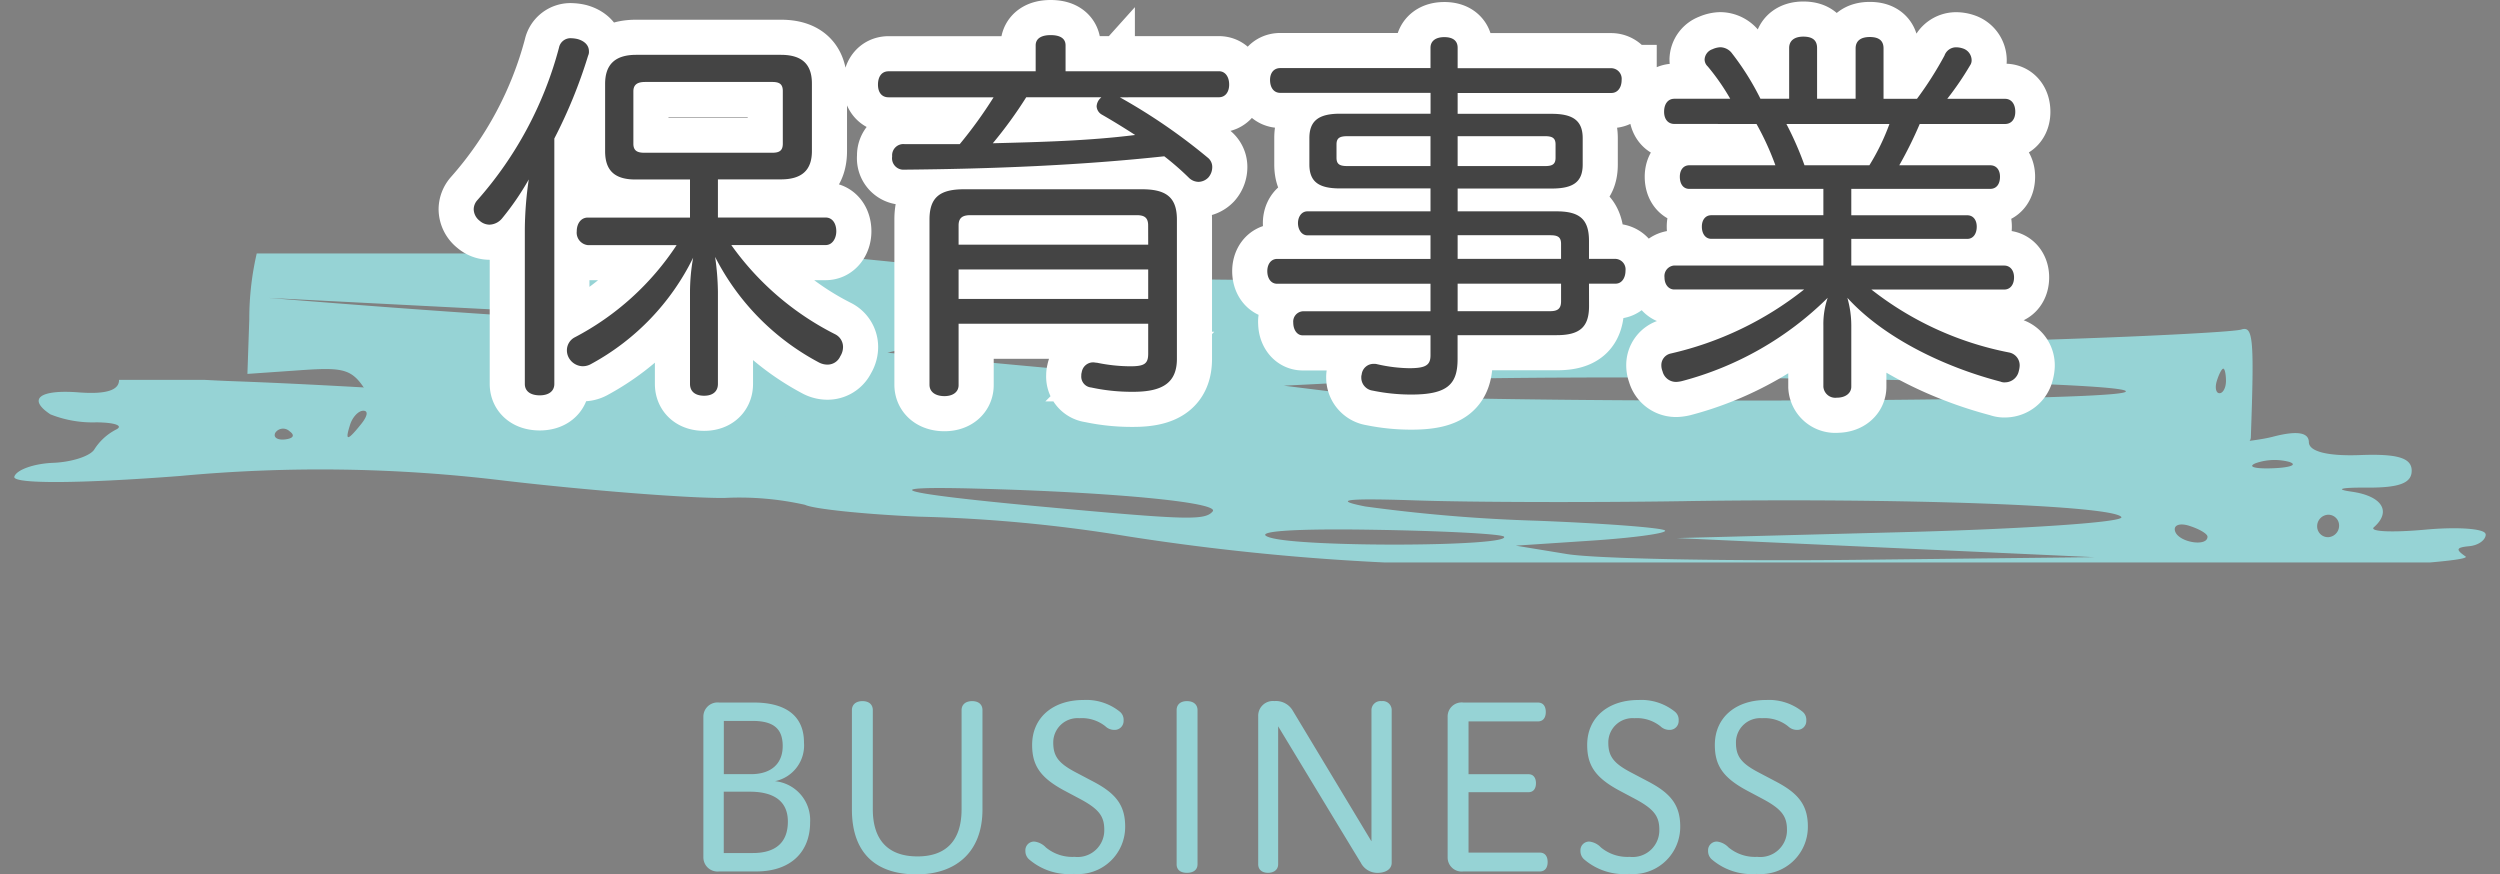
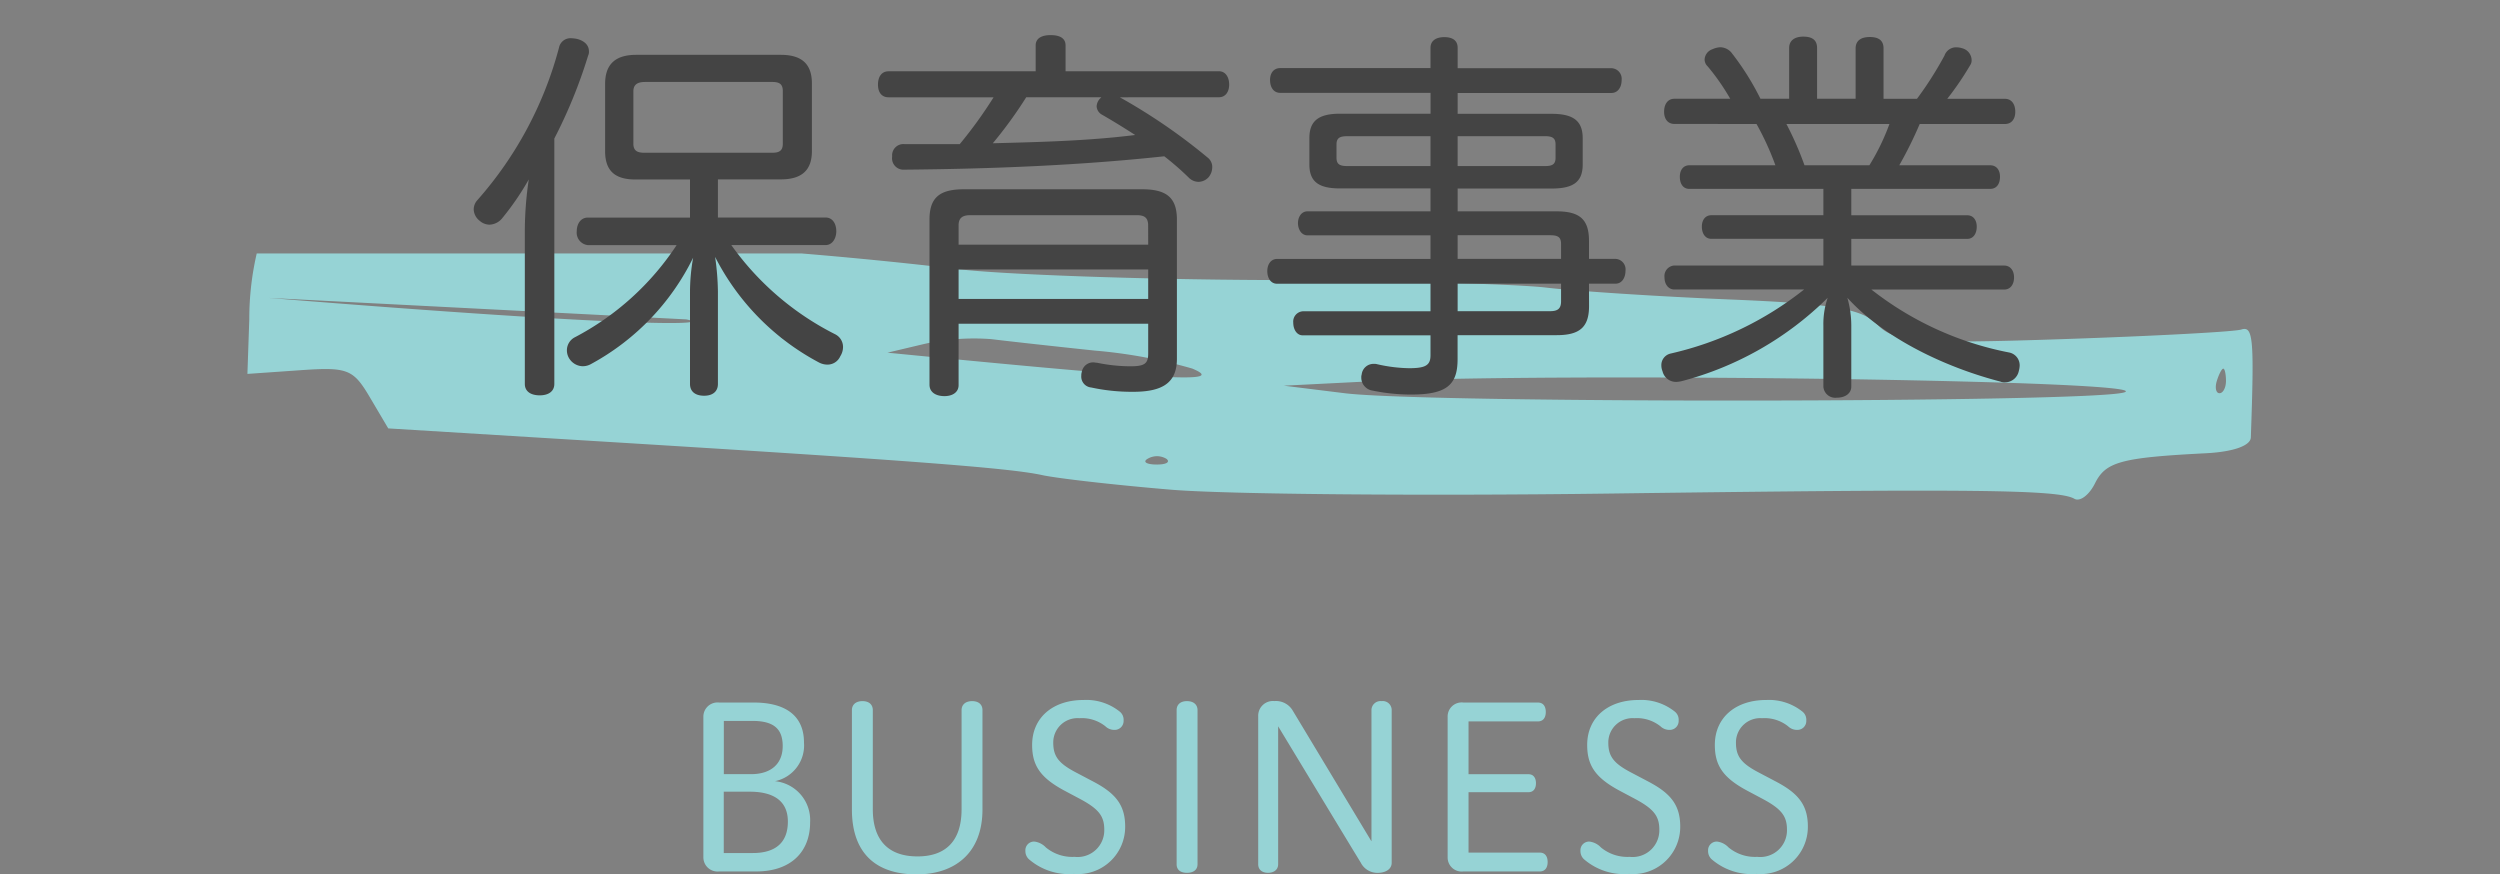
<svg xmlns="http://www.w3.org/2000/svg" height="62.256" viewBox="0 0 178 62.256" width="178">
  <rect x="0" y="0" width="178" height="62.256" fill="#808080" stroke="none" />
  <clipPath id="a">
    <path d="m-.232.332h144v19h-144z" />
  </clipPath>
  <clipPath id="b">
-     <path d="m-.234-.11h178v13h-178z" />
-   </clipPath>
+     </clipPath>
  <g clip-path="url(#a)" transform="translate(17.232 17.716)">
    <path d="m.134 5.392-.134 3.908 3.715-.259c3.431-.241 3.815-.09 5.012 1.939l1.3 2.2 14.952.917c21.957 1.346 29.303 1.903 31.58 2.403 1.12.245 5.26.714 9.2 1.044s18.008.452 31.261.275c25.932-.347 31.946-.28 33.061.372.393.23 1.052-.264 1.467-1.1.762-1.537 1.856-1.833 7.914-2.143 1.928-.1 3.161-.535 3.182-1.124.249-7.079.17-7.963-.69-7.681-.475.155-6.187.461-12.693.68-10.322.347-12 .216-13.193-1.023-1.091-1.137-3.193-1.5-10.53-1.8-5.042-.21-10.926-.591-13.075-.846s-11.137-.5-19.972-.539-18.7-.39-21.926-.777c-9.045-1.088-20.689-1.933-24.533-1.782a197.753 197.753 0 0 1 -19.84.023c-3.049-.208-5.246.003-5.501.529a20.628 20.628 0 0 0 -.557 4.784m140.088 4.408c.148-.481.355-.875.46-.875s.191.394.191.875-.207.875-.46.875-.339-.394-.191-.875m-60.786.054c13.708-.691 56.776-.088 54.2.76-2.25.742-49.583.795-55.505.062l-4.342-.537zm-14.762 5.9c-.716-.018-.957-.214-.534-.436a1.3 1.3 0 0 1 1.3.032c.294.24-.052.421-.768.4m-10.283-10.927c.313-.253.688-.222.832.069s-.112.5-.57.459c-.506-.042-.609-.249-.263-.529m-6.213 2.349a16.335 16.335 0 0 1 4.776-.348c1.194.148 4.515.515 7.381.817a35.754 35.754 0 0 1 6.947 1.282c2.417 1.021-1.339.846-19.321-.9l-2.388-.233zm-9.887-.632a8.109 8.109 0 0 1 3.039-.007c.9.19.27.347-1.4.352s-2.408-.151-1.638-.345m-7.047-1.121c2.077.4-3.2.619-29.741-1.529" fill="#96d3d5" transform="translate(.384 -.394)" />
  </g>
  <g clip-path="url(#b)" fill="#96d3d5" transform="translate(.235 27.158)">
    <path d="m175.967 11.728c0 .4-.519.777-1.163.839-.949.091-1 .229-.276.73 1.226.846-46.717 2.485-54.824 1.875a51.62 51.62 0 0 1 -6.786-.757c-.145-.145-4.722-.379-10.171-.519a171.4 171.4 0 0 1 -23.482-2.031 106.754 106.754 0 0 0 -14.874-1.4c-3.873-.17-7.513-.55-8.09-.843a21.309 21.309 0 0 0 -5.74-.489c-2.58.024-9.624-.528-15.653-1.229a107.8 107.8 0 0 0 -23.075-.338c-7.246.559-12 .579-11.829.048.156-.487 1.4-.929 2.755-.981s2.688-.493 2.956-.98a4 4 0 0 1 1.522-1.384c.571-.275-.058-.509-1.4-.519a8.115 8.115 0 0 1 -3.265-.569c-1.657-1.098-.779-1.781 2.028-1.563 1.921.146 2.866-.148 2.858-.886-.007-.607.18-.895.417-.638s3.817.587 7.958.736c7.991.287 24.041 1.309 28.4 1.808 3.2.367 19.476 1.187 20.734 1.045.5-.057.917.444.925 1.111.01.89 1.563 1.236 5.8 1.293 6.39.085 8.471-1.183 2.425-1.479-3.281-.16-3.073-.24 1.541-.581 4.037-.3 5.311-.1 5.222.807-.085.877 1.016 1.185 4.053 1.136l4.167-.07-3.4-.568c-2.431-.407-1.84-.5 2.082-.33 3.012.131 5.829.237 6.259.236s5.83.411 12 .918c11.249.924 49.68-.042 54.745-1.375 1.721-.453 2.58-.326 2.588.381.008.67 1.348 1.006 3.66.918 2.641-.1 3.652.2 3.661 1.1s-.88 1.236-3.244 1.218c-1.793-.013-2.26.115-1.039.287 2.177.307 2.87 1.409 1.593 2.533-.355.313 1.288.39 3.651.173s4.3-.068 4.3.331m-156.369-7.347a.663.663 0 0 0 -1 .114c-.169.325.141.54.69.477.606-.069.727-.3.309-.591m5.26-1.451c-.341 0-.761.446-.932.98-.387 1.206-.206 1.2.781-.03.463-.576.523-.956.151-.95m37.524 1.688a9.078 9.078 0 0 0 -3.387.129c-.929.249-.165.393 1.7.322s2.623-.275 1.689-.452m16.552.058c-.287.011-.516.451-.51.978s.245.95.532.939.516-.451.51-.979-.245-.949-.532-.938m-10.383 3.8c-7.471-.2-5.733.319 4.185 1.242 10.776 1 12.044 1.041 12.6.379.53-.634-7.041-1.365-16.783-1.621m20.892 3.49c2.313.7 17.071.64 16.638-.065-.122-.2-4.445-.424-9.607-.5-5.687-.086-8.458.138-7.032.568m29.425-2.6c-6.594.1-15.157.079-19.029-.053-4.988-.169-6.051-.044-3.644.43a115.311 115.311 0 0 0 12.262 1.017c4.876.191 8.966.507 9.088.7s-2.221.516-5.205.714l-5.426.36 3.656.6c2.011.329 11.279.513 20.6.409l16.941-.189-14.872-.68-14.865-.679 16.031-.42c8.817-.23 15.85-.714 15.628-1.075-.51-.829-15.559-1.377-31.167-1.135m36.006 1.756c-.71-.222-1.164-.038-1.007.407.276.784 2.312 1.107 2.3.364 0-.2-.585-.549-1.3-.771m7.1-4.557a4.108 4.108 0 0 0 -2.345.09c-.642.253-.113.42 1.177.371s1.815-.257 1.168-.461m2.78 3.768a.819.819 0 0 0 -.772.829.768.768 0 0 0 .791.769.819.819 0 0 0 .772-.829.768.768 0 0 0 -.791-.769" transform="translate(.782 -.837)" />
    <path d="m208.108 4.633c.362.252.071.481-.646.508s-1.012-.178-.656-.458a1.163 1.163 0 0 1 1.3-.05" transform="translate(-139.224 -1.02)" />
  </g>
-   <path d="m-39.872-13.272v2.716h-7.28c-.476 0-.784.42-.784.98a.892.892 0 0 0 .784.98h6.328a19.489 19.489 0 0 1 -7.28 6.58 1.036 1.036 0 0 0 -.532.9 1.089 1.089 0 0 0 .2.644 1.161 1.161 0 0 0 .924.5 1.2 1.2 0 0 0 .612-.168 17.248 17.248 0 0 0 7.252-7.56 14.076 14.076 0 0 0 -.224 2.436v6.552c0 .532.364.84 1.008.84.616 0 .98-.308.98-.84v-6.552a18.675 18.675 0 0 0 -.2-2.492 17.487 17.487 0 0 0 7.364 7.5 1.3 1.3 0 0 0 .644.168.988.988 0 0 0 .9-.588 1.238 1.238 0 0 0 .2-.672 1.009 1.009 0 0 0 -.56-.9 20.264 20.264 0 0 1 -7.396-6.352h6.72c.476 0 .756-.476.756-.98 0-.56-.28-.98-.756-.98h-7.672v-2.716h4.48c1.512 0 2.212-.672 2.212-2.016v-4.808c0-1.372-.7-2.044-2.212-2.044h-10.3c-1.512 0-2.212.7-2.212 2.072v4.788c0 1.344.644 2.016 2.156 2.016zm-3.248-1.9c-.5 0-.784-.14-.784-.644v-3.724c0-.5.308-.672.84-.672h9.044c.5 0 .756.14.756.644v3.752c0 .5-.252.644-.756.644zm-8.512 16.46c0 .532.42.812 1.064.812.616 0 1.036-.28 1.036-.812v-17.472a35.5 35.5 0 0 0 2.408-5.908.6.6 0 0 0 .056-.308c0-.42-.308-.728-.812-.868a2.161 2.161 0 0 0 -.42-.056.833.833 0 0 0 -.9.672 26.674 26.674 0 0 1 -5.82 10.864.987.987 0 0 0 -.252.644 1.063 1.063 0 0 0 .42.812 1.07 1.07 0 0 0 .7.28 1.214 1.214 0 0 0 .9-.448 19.246 19.246 0 0 0 1.9-2.772 25.581 25.581 0 0 0 -.28 3.5zm49.42-20.412c.448 0 .728-.364.728-.9 0-.56-.28-.952-.728-.952h-10.92v-1.844c0-.476-.364-.728-1.064-.728-.672 0-1.064.252-1.064.728v1.848h-10.472c-.5 0-.756.392-.756.952 0 .532.252.9.756.9h7.476a31.493 31.493 0 0 1 -2.408 3.332h-3.948a.8.8 0 0 0 -.868.84v.056a.813.813 0 0 0 .868.924c6.3-.056 12.544-.308 18.508-.952a19.846 19.846 0 0 1 1.764 1.54 1 1 0 0 0 .672.28 1 1 0 0 0 .7-.308 1.119 1.119 0 0 0 .28-.728.844.844 0 0 0 -.336-.7 41.211 41.211 0 0 0 -6.244-4.284zm-8.372 0-.112.112a.881.881 0 0 0 -.224.532.722.722 0 0 0 .364.588c.784.448 1.6.952 2.38 1.456-3.36.42-6.748.5-10.136.588a30.551 30.551 0 0 0 2.38-3.276zm-10.164 16.124h13.5v2.132c0 .728-.28.9-1.288.9a11.874 11.874 0 0 1 -2.352-.252c-.084 0-.2-.028-.28-.028a.824.824 0 0 0 -.812.7.775.775 0 0 0 -.032.248.778.778 0 0 0 .7.84 13.669 13.669 0 0 0 3 .308c2.128 0 3.108-.672 3.108-2.352v-9.912c0-1.6-.784-2.156-2.492-2.156h-12.66c-1.708 0-2.464.56-2.464 2.156v11.76c0 .532.448.812 1.064.812.588 0 1.008-.28 1.008-.784zm0-3.864h13.5v2.1h-13.5zm13.5-1.764h-13.5v-1.372c0-.56.308-.728.84-.728h11.844c.532 0 .812.168.812.728zm31.384 2.776h1.9c.42 0 .7-.392.7-.924a.751.751 0 0 0 -.7-.84h-1.9v-1.284c0-1.512-.644-2.1-2.3-2.1h-7.052v-1.624h6.692c1.512 0 2.212-.448 2.212-1.708v-1.876c0-1.26-.7-1.736-2.212-1.736h-6.692v-1.484h10.948c.448 0 .728-.392.728-.924a.754.754 0 0 0 -.728-.84h-10.948v-1.456c0-.476-.308-.756-.952-.756-.616 0-.98.28-.98.756v1.448h-10.696c-.476 0-.728.364-.728.84 0 .532.252.924.728.924h10.7v1.484h-6.444c-1.484 0-2.184.476-2.184 1.736v1.876c0 1.26.7 1.708 2.184 1.708h6.44v1.632h-8.764c-.42 0-.672.392-.672.84s.252.868.672.868h8.764v1.68h-10.92c-.448 0-.7.392-.7.868 0 .5.252.9.7.9h10.92v1.96h-9.1a.736.736 0 0 0 -.672.812c0 .476.252.9.672.9h9.1v1.416c0 .728-.364.924-1.54.924a10.881 10.881 0 0 1 -2.24-.28.775.775 0 0 0 -.252-.028.846.846 0 0 0 -.868.756.617.617 0 0 0 -.028.224.934.934 0 0 0 .812.924 13.563 13.563 0 0 0 2.744.28c2.576 0 3.3-.728 3.3-2.52v-1.708h7.06c1.652 0 2.3-.588 2.3-2.072zm-1.988 0v1.26c0 .532-.252.7-.784.7h-6.58v-1.96zm0-1.764h-7.364v-1.684h6.58c.532 0 .784.112.784.616zm-7.364-6.608v-2.128h6.216c.5 0 .756.112.756.588v.952c0 .476-.252.588-.756.588zm-1.932-2.128v2.128h-5.908c-.532 0-.784-.112-.784-.588v-.952c0-.476.252-.588.784-.588zm23.212-.868a19.816 19.816 0 0 1 1.344 2.94h-6.132c-.42 0-.672.336-.672.812 0 .532.252.868.672.868h9.548v1.876h-7.98c-.42 0-.672.336-.672.812 0 .5.252.868.672.868h7.98v1.9h-10.612a.752.752 0 0 0 -.7.84c0 .532.308.868.7.868h9.24a23.785 23.785 0 0 1 -9.52 4.564.843.843 0 0 0 -.644.84 1.124 1.124 0 0 0 .084.42.986.986 0 0 0 .98.756 2.2 2.2 0 0 0 .392-.056 23.107 23.107 0 0 0 10.388-5.932 5.748 5.748 0 0 0 -.308 1.96v4.368a.85.85 0 0 0 .952.784c.644 0 1.036-.336 1.036-.784v-4.368a7.2 7.2 0 0 0 -.28-1.96c2.548 2.8 6.8 4.9 10.892 5.964a.71.71 0 0 0 .336.056 1.008 1.008 0 0 0 .98-.812 1.639 1.639 0 0 0 .06-.364.929.929 0 0 0 -.756-.952 22.952 22.952 0 0 1 -9.8-4.48h9.456c.42 0 .7-.336.7-.868 0-.5-.28-.84-.7-.84h-10.888v-1.9h8.26c.42 0 .672-.364.672-.868 0-.476-.252-.812-.672-.812h-8.26v-1.88h9.888c.448 0 .7-.336.7-.868 0-.476-.252-.812-.7-.812h-6.472a28.675 28.675 0 0 0 1.456-2.94h6.076c.448 0 .728-.336.728-.868 0-.56-.28-.924-.728-.924h-4.116a21.338 21.338 0 0 0 1.624-2.38.616.616 0 0 0 .112-.364.89.89 0 0 0 -.616-.84 1.553 1.553 0 0 0 -.476-.084.875.875 0 0 0 -.84.588 25.2 25.2 0 0 1 -1.96 3.08h-2.38v-3.588c0-.56-.336-.812-.98-.812-.616 0-1.008.252-1.008.812v3.584h-2.744v-3.612c0-.56-.336-.812-.98-.812-.588 0-1.008.252-1.008.812v3.612h-2.044a18.893 18.893 0 0 0 -2.016-3.22 1.064 1.064 0 0 0 -.84-.448 1.5 1.5 0 0 0 -.56.14.817.817 0 0 0 -.56.728.684.684 0 0 0 .224.5 15.831 15.831 0 0 1 1.6 2.3h-3.98c-.448 0-.728.364-.728.924 0 .532.28.868.728.868zm9.464 0a15.852 15.852 0 0 1 -1.428 2.94h-4.62a22.816 22.816 0 0 0 -1.288-2.94z" fill="#444" stroke="#fff" stroke-linecap="round" stroke-width="5" transform="translate(89 26.048)" />
  <path d="m-39.872-13.272v2.716h-7.28c-.476 0-.784.42-.784.98a.892.892 0 0 0 .784.98h6.328a19.489 19.489 0 0 1 -7.28 6.58 1.036 1.036 0 0 0 -.532.9 1.089 1.089 0 0 0 .2.644 1.161 1.161 0 0 0 .924.5 1.2 1.2 0 0 0 .612-.168 17.248 17.248 0 0 0 7.252-7.56 14.076 14.076 0 0 0 -.224 2.436v6.552c0 .532.364.84 1.008.84.616 0 .98-.308.98-.84v-6.552a18.675 18.675 0 0 0 -.2-2.492 17.487 17.487 0 0 0 7.364 7.5 1.3 1.3 0 0 0 .644.168.988.988 0 0 0 .9-.588 1.238 1.238 0 0 0 .2-.672 1.009 1.009 0 0 0 -.56-.9 20.264 20.264 0 0 1 -7.396-6.352h6.72c.476 0 .756-.476.756-.98 0-.56-.28-.98-.756-.98h-7.672v-2.716h4.48c1.512 0 2.212-.672 2.212-2.016v-4.808c0-1.372-.7-2.044-2.212-2.044h-10.3c-1.512 0-2.212.7-2.212 2.072v4.788c0 1.344.644 2.016 2.156 2.016zm-3.248-1.9c-.5 0-.784-.14-.784-.644v-3.724c0-.5.308-.672.84-.672h9.044c.5 0 .756.14.756.644v3.752c0 .5-.252.644-.756.644zm-8.512 16.46c0 .532.42.812 1.064.812.616 0 1.036-.28 1.036-.812v-17.472a35.5 35.5 0 0 0 2.408-5.908.6.6 0 0 0 .056-.308c0-.42-.308-.728-.812-.868a2.161 2.161 0 0 0 -.42-.056.833.833 0 0 0 -.9.672 26.674 26.674 0 0 1 -5.82 10.864.987.987 0 0 0 -.252.644 1.063 1.063 0 0 0 .42.812 1.07 1.07 0 0 0 .7.28 1.214 1.214 0 0 0 .9-.448 19.246 19.246 0 0 0 1.9-2.772 25.581 25.581 0 0 0 -.28 3.5zm49.42-20.412c.448 0 .728-.364.728-.9 0-.56-.28-.952-.728-.952h-10.92v-1.844c0-.476-.364-.728-1.064-.728-.672 0-1.064.252-1.064.728v1.848h-10.472c-.5 0-.756.392-.756.952 0 .532.252.9.756.9h7.476a31.493 31.493 0 0 1 -2.408 3.332h-3.948a.8.8 0 0 0 -.868.84v.056a.813.813 0 0 0 .868.924c6.3-.056 12.544-.308 18.508-.952a19.846 19.846 0 0 1 1.764 1.54 1 1 0 0 0 .672.28 1 1 0 0 0 .7-.308 1.119 1.119 0 0 0 .28-.728.844.844 0 0 0 -.336-.7 41.211 41.211 0 0 0 -6.244-4.284zm-8.372 0-.112.112a.881.881 0 0 0 -.224.532.722.722 0 0 0 .364.588c.784.448 1.6.952 2.38 1.456-3.36.42-6.748.5-10.136.588a30.551 30.551 0 0 0 2.38-3.276zm-10.164 16.124h13.5v2.132c0 .728-.28.9-1.288.9a11.874 11.874 0 0 1 -2.352-.252c-.084 0-.2-.028-.28-.028a.824.824 0 0 0 -.812.7.775.775 0 0 0 -.032.248.778.778 0 0 0 .7.84 13.669 13.669 0 0 0 3 .308c2.128 0 3.108-.672 3.108-2.352v-9.912c0-1.6-.784-2.156-2.492-2.156h-12.66c-1.708 0-2.464.56-2.464 2.156v11.76c0 .532.448.812 1.064.812.588 0 1.008-.28 1.008-.784zm0-3.864h13.5v2.1h-13.5zm13.5-1.764h-13.5v-1.372c0-.56.308-.728.84-.728h11.844c.532 0 .812.168.812.728zm31.384 2.776h1.9c.42 0 .7-.392.7-.924a.751.751 0 0 0 -.7-.84h-1.9v-1.284c0-1.512-.644-2.1-2.3-2.1h-7.052v-1.624h6.692c1.512 0 2.212-.448 2.212-1.708v-1.876c0-1.26-.7-1.736-2.212-1.736h-6.692v-1.484h10.948c.448 0 .728-.392.728-.924a.754.754 0 0 0 -.728-.84h-10.948v-1.456c0-.476-.308-.756-.952-.756-.616 0-.98.28-.98.756v1.448h-10.696c-.476 0-.728.364-.728.84 0 .532.252.924.728.924h10.7v1.484h-6.444c-1.484 0-2.184.476-2.184 1.736v1.876c0 1.26.7 1.708 2.184 1.708h6.44v1.632h-8.764c-.42 0-.672.392-.672.84s.252.868.672.868h8.764v1.68h-10.92c-.448 0-.7.392-.7.868 0 .5.252.9.7.9h10.92v1.96h-9.1a.736.736 0 0 0 -.672.812c0 .476.252.9.672.9h9.1v1.416c0 .728-.364.924-1.54.924a10.881 10.881 0 0 1 -2.24-.28.775.775 0 0 0 -.252-.028.846.846 0 0 0 -.868.756.617.617 0 0 0 -.028.224.934.934 0 0 0 .812.924 13.563 13.563 0 0 0 2.744.28c2.576 0 3.3-.728 3.3-2.52v-1.708h7.06c1.652 0 2.3-.588 2.3-2.072zm-1.988 0v1.26c0 .532-.252.7-.784.7h-6.58v-1.96zm0-1.764h-7.364v-1.684h6.58c.532 0 .784.112.784.616zm-7.364-6.608v-2.128h6.216c.5 0 .756.112.756.588v.952c0 .476-.252.588-.756.588zm-1.932-2.128v2.128h-5.908c-.532 0-.784-.112-.784-.588v-.952c0-.476.252-.588.784-.588zm23.212-.868a19.816 19.816 0 0 1 1.344 2.94h-6.132c-.42 0-.672.336-.672.812 0 .532.252.868.672.868h9.548v1.876h-7.98c-.42 0-.672.336-.672.812 0 .5.252.868.672.868h7.98v1.9h-10.612a.752.752 0 0 0 -.7.84c0 .532.308.868.7.868h9.24a23.785 23.785 0 0 1 -9.52 4.564.843.843 0 0 0 -.644.84 1.124 1.124 0 0 0 .084.42.986.986 0 0 0 .98.756 2.2 2.2 0 0 0 .392-.056 23.107 23.107 0 0 0 10.388-5.932 5.748 5.748 0 0 0 -.308 1.96v4.368a.85.85 0 0 0 .952.784c.644 0 1.036-.336 1.036-.784v-4.368a7.2 7.2 0 0 0 -.28-1.96c2.548 2.8 6.8 4.9 10.892 5.964a.71.71 0 0 0 .336.056 1.008 1.008 0 0 0 .98-.812 1.639 1.639 0 0 0 .06-.364.929.929 0 0 0 -.756-.952 22.952 22.952 0 0 1 -9.8-4.48h9.456c.42 0 .7-.336.7-.868 0-.5-.28-.84-.7-.84h-10.888v-1.9h8.26c.42 0 .672-.364.672-.868 0-.476-.252-.812-.672-.812h-8.26v-1.88h9.888c.448 0 .7-.336.7-.868 0-.476-.252-.812-.7-.812h-6.472a28.675 28.675 0 0 0 1.456-2.94h6.076c.448 0 .728-.336.728-.868 0-.56-.28-.924-.728-.924h-4.116a21.338 21.338 0 0 0 1.624-2.38.616.616 0 0 0 .112-.364.89.89 0 0 0 -.616-.84 1.553 1.553 0 0 0 -.476-.084.875.875 0 0 0 -.84.588 25.2 25.2 0 0 1 -1.96 3.08h-2.38v-3.588c0-.56-.336-.812-.98-.812-.616 0-1.008.252-1.008.812v3.584h-2.744v-3.612c0-.56-.336-.812-.98-.812-.588 0-1.008.252-1.008.812v3.612h-2.044a18.893 18.893 0 0 0 -2.016-3.22 1.064 1.064 0 0 0 -.84-.448 1.5 1.5 0 0 0 -.56.14.817.817 0 0 0 -.56.728.684.684 0 0 0 .224.5 15.831 15.831 0 0 1 1.6 2.3h-3.98c-.448 0-.728.364-.728.924 0 .532.28.868.728.868zm9.464 0a15.852 15.852 0 0 1 -1.428 2.94h-4.62a22.816 22.816 0 0 0 -1.288-2.94z" fill="#444" transform="translate(89 26.048)" />
  <path d="m-35.16 0c2.432 0 3.84-1.36 3.84-3.5a2.783 2.783 0 0 0 -2.5-2.928 2.6 2.6 0 0 0 2.064-2.752c0-1.888-1.28-2.848-3.584-2.848h-2.46a1.011 1.011 0 0 0 -1.12 1.024v9.984a1.011 1.011 0 0 0 1.12 1.02zm-.464-5.68c1.68 0 2.72.64 2.72 2.128 0 1.456-.832 2.24-2.5 2.24h-2.064v-4.368zm.176-5.04c1.5 0 2.176.528 2.176 1.792s-.832 2-2.256 2h-1.936v-3.792zm14.912 6.288c0 2.384-1.248 3.36-3.136 3.36-2.128 0-3.184-1.2-3.184-3.36v-7.056c0-.368-.24-.64-.736-.64s-.752.272-.752.64v7.072c0 3.12 1.712 4.624 4.608 4.624 2.688 0 4.688-1.488 4.688-4.624v-7.072c0-.368-.24-.64-.736-.64s-.752.272-.752.64zm8.368-.768c1.392.736 1.792 1.248 1.792 2.224a1.9 1.9 0 0 1 -2.112 1.936 2.962 2.962 0 0 1 -2.048-.672 1.342 1.342 0 0 0 -.816-.416.617.617 0 0 0 -.64.656.788.788 0 0 0 .24.592 4.364 4.364 0 0 0 3.216 1.056 3.36 3.36 0 0 0 3.648-3.376c0-1.536-.688-2.368-2.272-3.2l-1.184-.624c-1.264-.656-1.664-1.152-1.664-2.144a1.728 1.728 0 0 1 1.856-1.744 2.689 2.689 0 0 1 1.856.576.907.907 0 0 0 .64.256.634.634 0 0 0 .656-.672.737.737 0 0 0 -.288-.64 3.814 3.814 0 0 0 -2.576-.816c-2.144 0-3.648 1.232-3.648 3.2 0 1.424.544 2.32 2.32 3.264zm6.944 4.688c0 .368.24.608.736.608s.752-.24.752-.608v-10.976c0-.368-.256-.64-.752-.64s-.736.272-.736.64zm15.312-10.976a.637.637 0 0 0 -.72-.64.646.646 0 0 0 -.72.64v9.344l-5.6-9.3a1.386 1.386 0 0 0 -1.312-.688 1.048 1.048 0 0 0 -1.152 1.06v10.56c0 .352.24.608.7.608s.72-.256.72-.608v-9.824c1.076 1.776 5.524 9.136 5.876 9.696a1.325 1.325 0 0 0 1.2.74c.544 0 1.008-.24 1.008-.72zm10.544 11.488c.336 0 .56-.224.56-.672s-.224-.672-.56-.672h-5.072v-4.3h4.272c.32 0 .528-.224.528-.64s-.208-.64-.528-.64h-4.272v-3.76h4.94c.336 0 .56-.224.56-.672s-.224-.672-.56-.672h-5.308a1 1 0 0 0 -1.12 1.024v9.984a1 1 0 0 0 1.12 1.02zm6.72-5.2c1.392.736 1.792 1.248 1.792 2.224a1.9 1.9 0 0 1 -2.112 1.936 2.962 2.962 0 0 1 -2.048-.672 1.342 1.342 0 0 0 -.816-.416.617.617 0 0 0 -.64.656.788.788 0 0 0 .24.592 4.364 4.364 0 0 0 3.216 1.056 3.36 3.36 0 0 0 3.648-3.376c0-1.536-.688-2.368-2.272-3.2l-1.184-.624c-1.264-.656-1.664-1.152-1.664-2.144a1.728 1.728 0 0 1 1.856-1.744 2.689 2.689 0 0 1 1.856.576.907.907 0 0 0 .64.256.634.634 0 0 0 .656-.672.737.737 0 0 0 -.288-.64 3.814 3.814 0 0 0 -2.576-.816c-2.144 0-3.648 1.232-3.648 3.2 0 1.424.544 2.32 2.32 3.264zm9.088 0c1.392.736 1.792 1.248 1.792 2.224a1.9 1.9 0 0 1 -2.112 1.936 2.962 2.962 0 0 1 -2.048-.672 1.342 1.342 0 0 0 -.816-.416.617.617 0 0 0 -.64.656.788.788 0 0 0 .24.592 4.364 4.364 0 0 0 3.216 1.056 3.36 3.36 0 0 0 3.648-3.376c0-1.536-.688-2.368-2.272-3.2l-1.184-.624c-1.264-.656-1.664-1.152-1.664-2.144a1.728 1.728 0 0 1 1.856-1.744 2.689 2.689 0 0 1 1.856.576.907.907 0 0 0 .64.256.634.634 0 0 0 .656-.672.737.737 0 0 0 -.288-.64 3.814 3.814 0 0 0 -2.576-.816c-2.144 0-3.648 1.232-3.648 3.2 0 1.424.544 2.32 2.32 3.264z" fill="#96d3d5" transform="translate(89 62.048)" />
</svg>